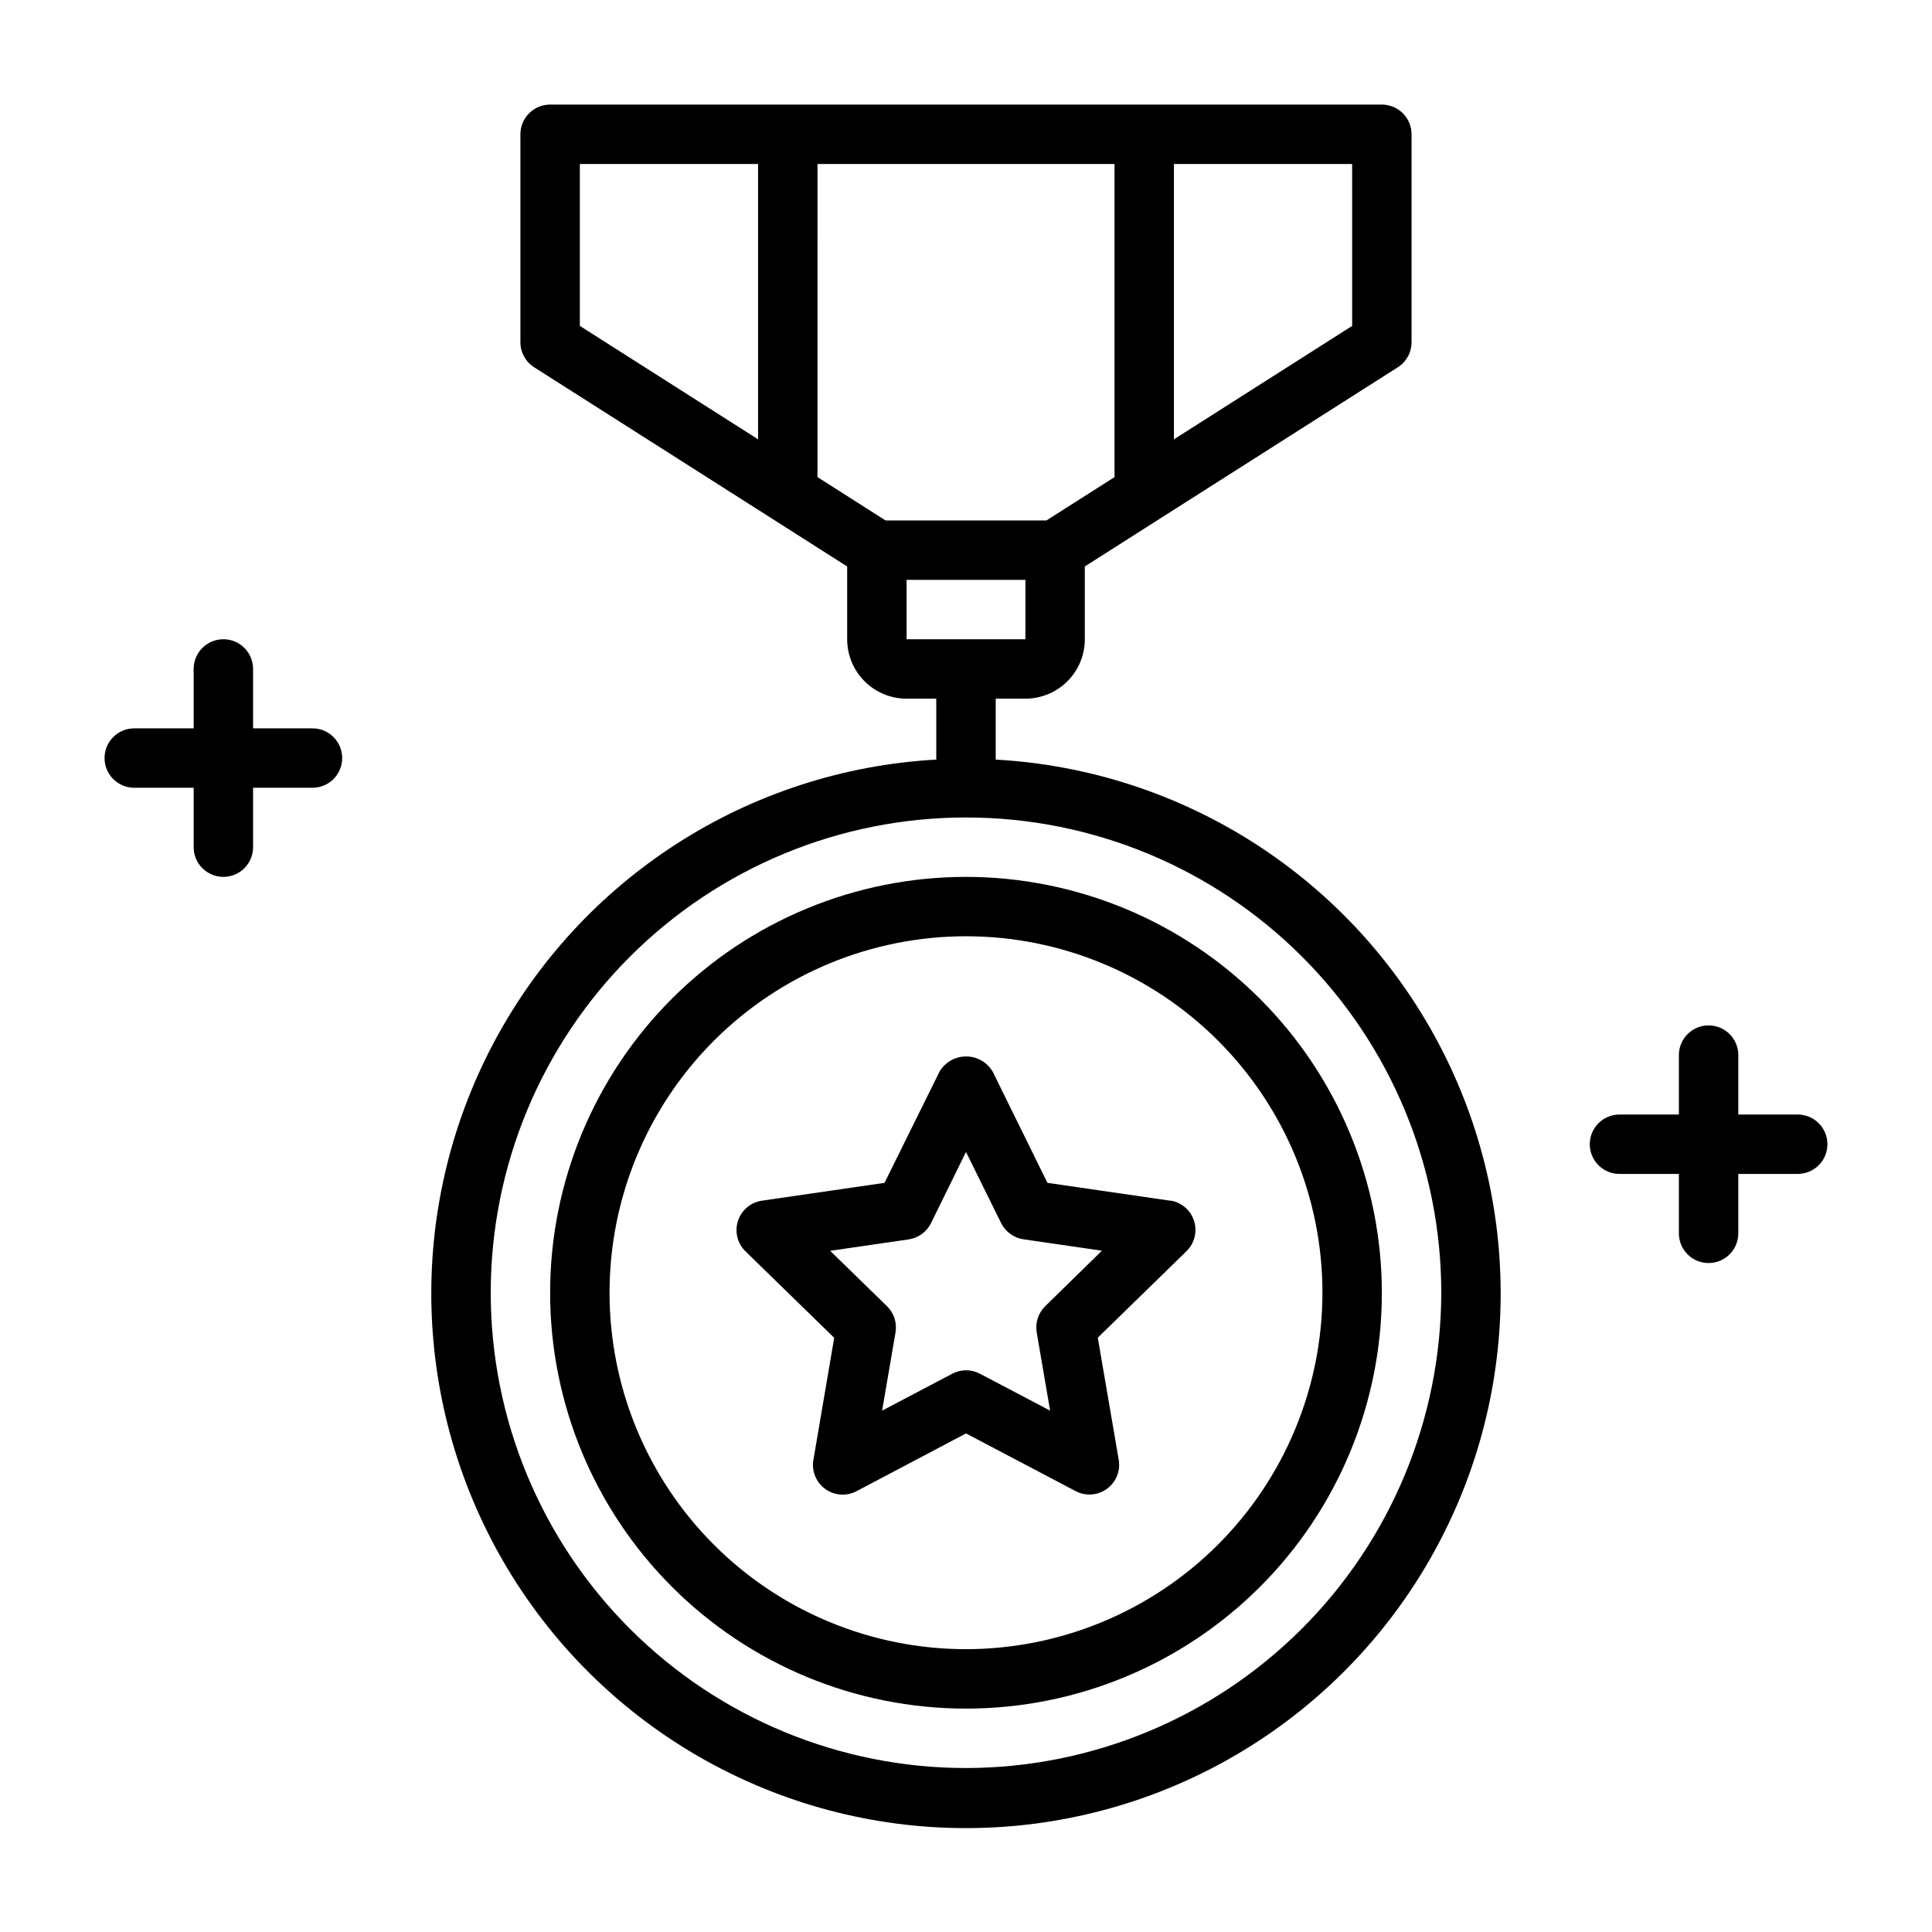
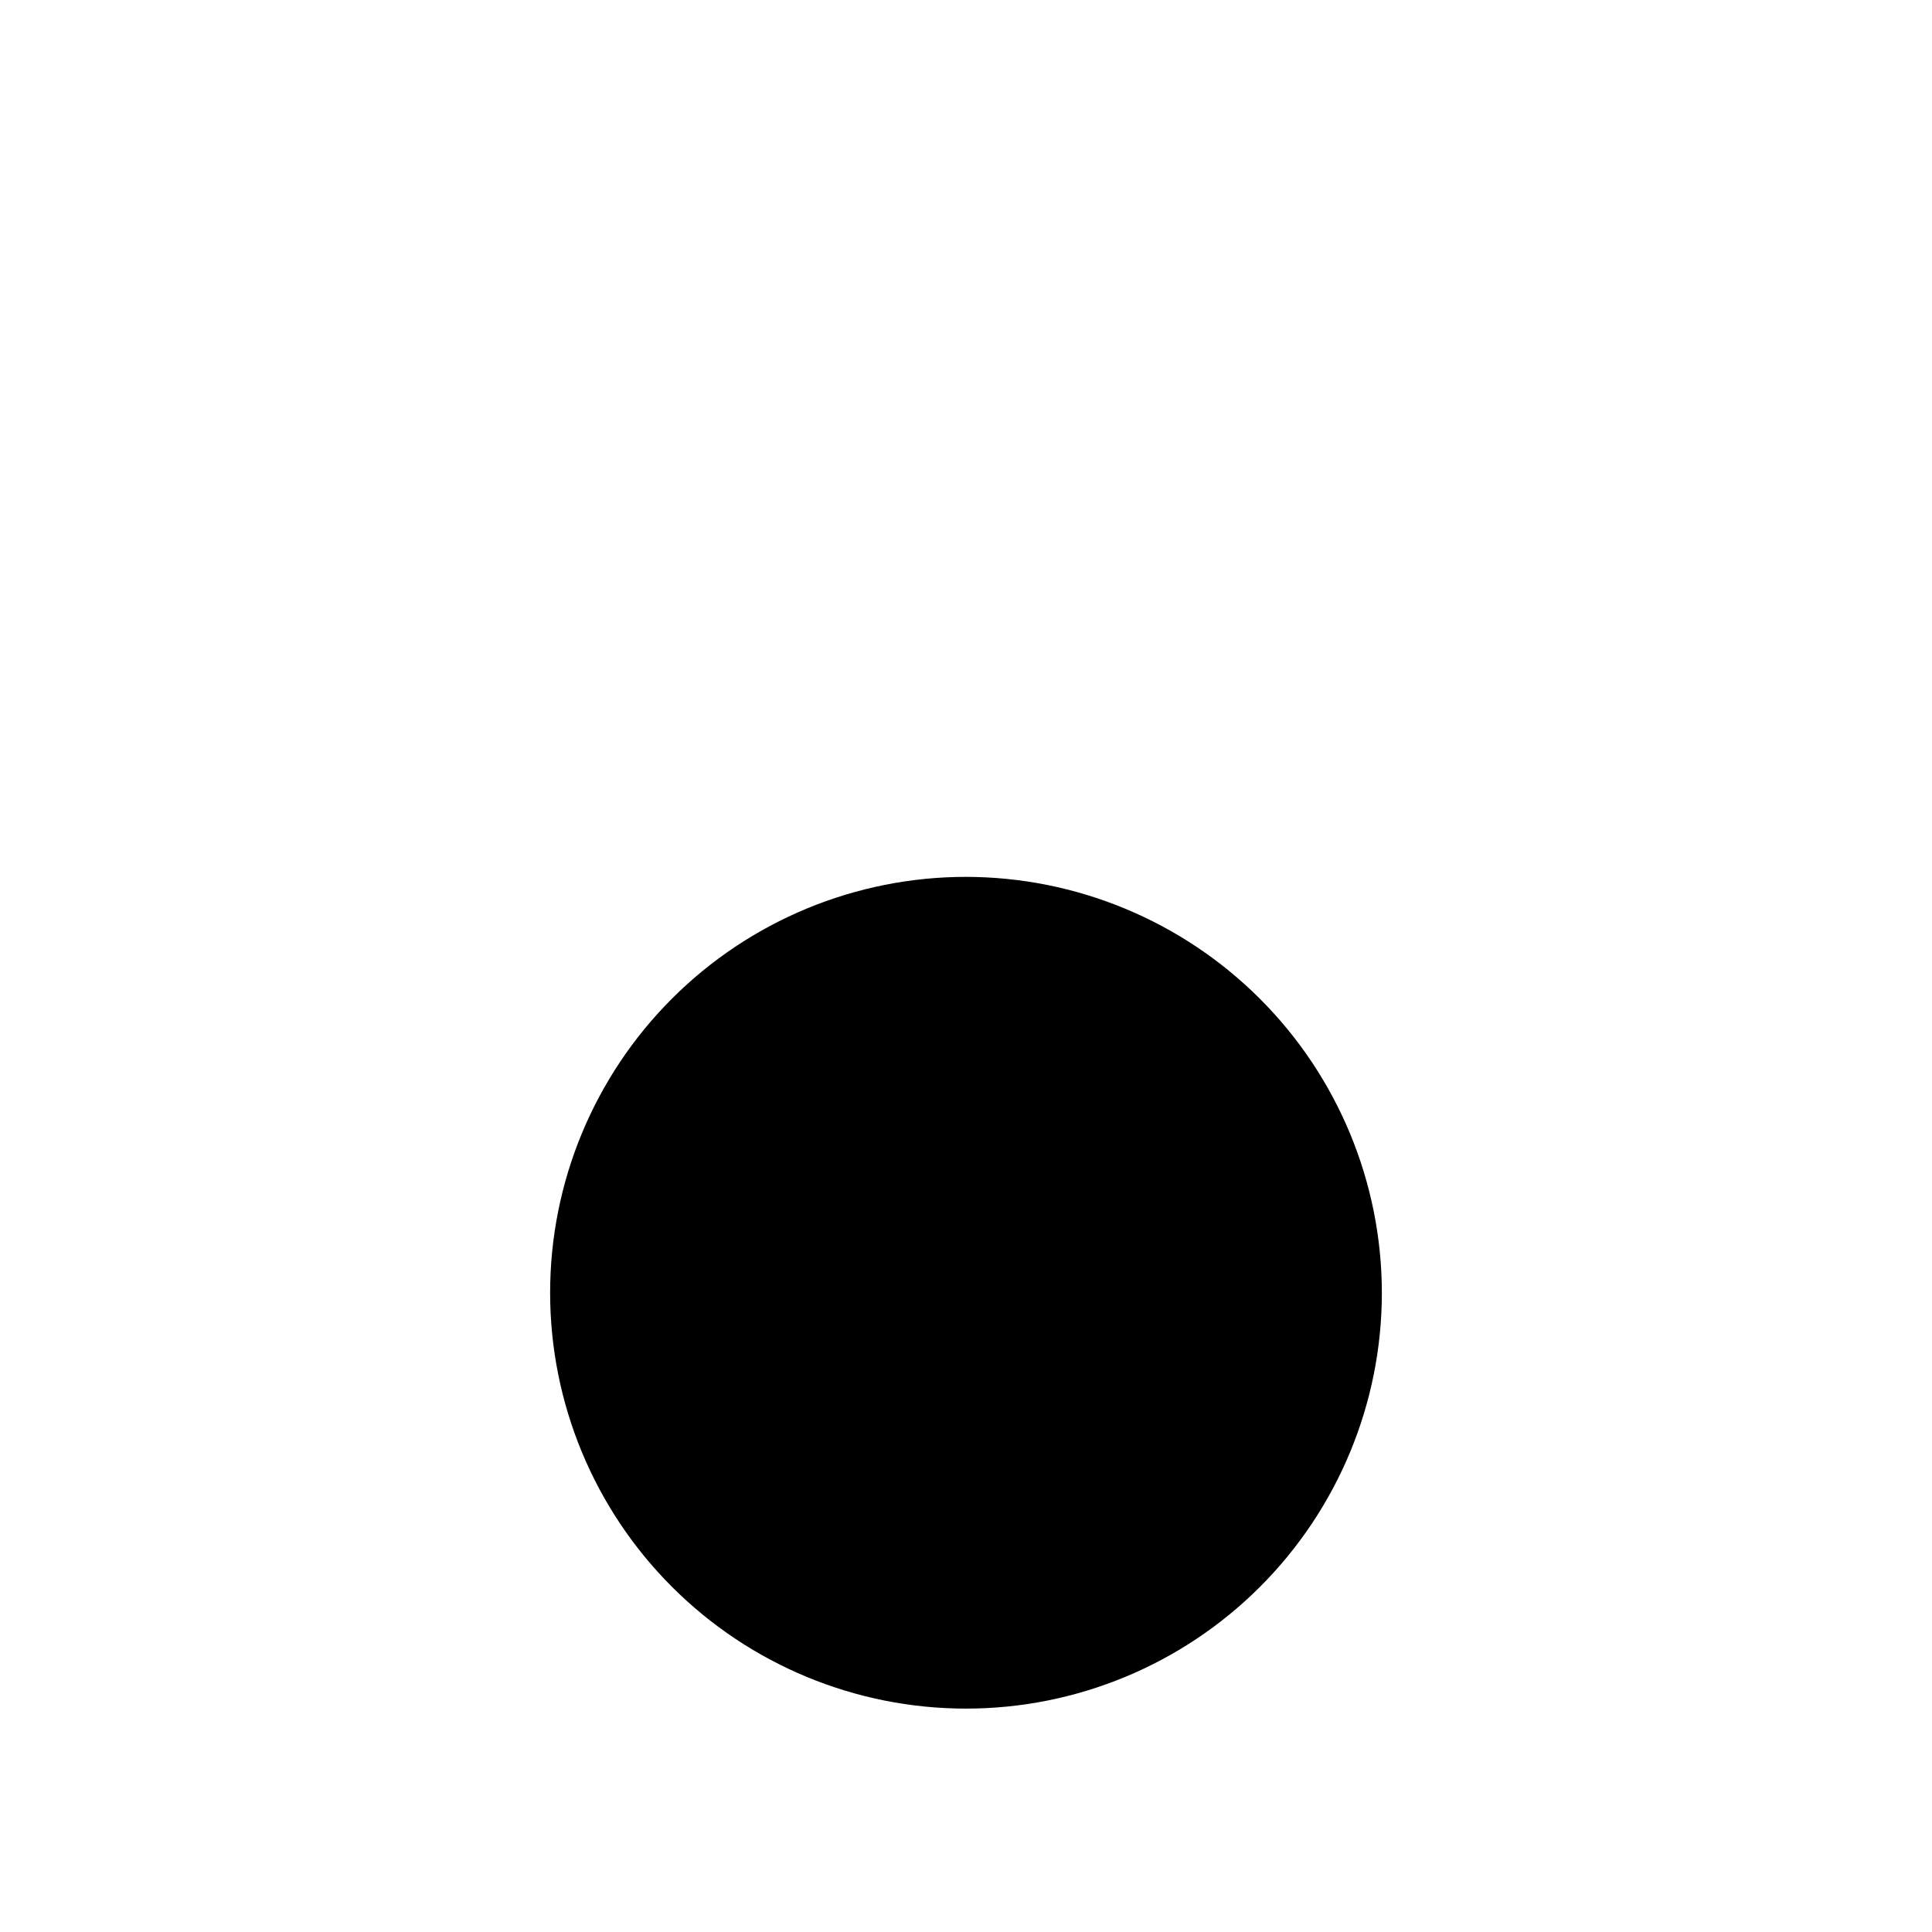
<svg xmlns="http://www.w3.org/2000/svg" fill="#000000" width="800px" height="800px" version="1.1" viewBox="144 144 512 512">
  <g>
-     <path d="m226.81 337.02h-15.742v-15.746c0-4.348-3.523-7.871-7.871-7.871-4.348 0-7.875 3.523-7.875 7.871v15.742l-15.742 0.004c-4.348 0-7.871 3.523-7.871 7.871 0 4.348 3.523 7.871 7.871 7.871h15.742v15.746c0 4.348 3.527 7.871 7.875 7.871 4.348 0 7.871-3.523 7.871-7.871v-15.746h15.742c4.348 0 7.875-3.523 7.875-7.871 0-4.348-3.527-7.871-7.875-7.871z" />
-     <path d="m620.41 439.36h-15.742v-15.746c0-4.348-3.523-7.871-7.871-7.871-4.348 0-7.875 3.523-7.875 7.871v15.742l-15.742 0.004c-4.348 0-7.871 3.523-7.871 7.871 0 4.348 3.523 7.871 7.871 7.871h15.742v15.746c0 4.348 3.527 7.871 7.875 7.871 4.348 0 7.871-3.523 7.871-7.871v-15.746h15.742c4.348 0 7.875-3.523 7.875-7.871 0-4.348-3.527-7.871-7.875-7.871z" />
-     <path d="m407.87 345.3v-16.148h7.871c4.176 0 8.18-1.656 11.133-4.609 2.953-2.953 4.613-6.957 4.613-11.133v-19.293l19.973-12.715 62.977-40.07h-0.004c2.273-1.445 3.644-3.949 3.644-6.641v-55.105c0-2.09-0.828-4.09-2.305-5.566-1.477-1.477-3.481-2.305-5.566-2.305h-220.42c-4.348 0-7.871 3.523-7.871 7.871v55.105c0 2.691 1.375 5.195 3.644 6.641l62.977 40.07 19.973 12.715v19.293c0 4.176 1.656 8.18 4.609 11.133 2.953 2.953 6.957 4.609 11.133 4.609h7.871v16.148c-49.609 2.758-94.148 31.301-117.38 75.223-23.234 43.922-21.762 96.801 3.875 139.36 25.633 42.562 71.691 68.586 121.38 68.586 49.684 0 95.742-26.023 121.38-68.586 25.637-42.562 27.105-95.441 3.871-139.36-23.23-43.922-67.77-72.465-117.38-75.223zm94.465-114.93-47.23 30.055-0.004-72.969h47.23zm-204.67-42.914h47.23v72.965l-47.23-30.055zm62.977 0h78.719v82.98l-18.035 11.484h-42.652l-18.035-11.484zm23.617 110.21h31.488v15.742l-31.492 0.004zm15.742 314.88c-33.406 0-65.441-13.27-89.062-36.891s-36.891-55.656-36.891-89.062c0-33.402 13.27-65.441 36.891-89.062 23.621-23.617 55.656-36.891 89.062-36.891 33.402 0 65.441 13.273 89.059 36.891 23.621 23.621 36.891 55.66 36.891 89.062-0.039 33.395-13.32 65.406-36.934 89.02-23.609 23.613-55.625 36.895-89.016 36.934z" />
-     <path d="m400 376.38c-29.23 0-57.262 11.609-77.93 32.277-20.668 20.668-32.281 48.703-32.281 77.93 0 29.23 11.613 57.262 32.281 77.93 20.668 20.668 48.699 32.281 77.93 32.281 29.227 0 57.258-11.613 77.926-32.281s32.281-48.699 32.281-77.93c-0.031-29.219-11.652-57.23-32.312-77.895-20.664-20.66-48.676-32.281-77.895-32.312zm0 204.67c-25.055 0-49.082-9.953-66.797-27.668-17.715-17.715-27.668-41.742-27.668-66.797 0-25.051 9.953-49.078 27.668-66.797 17.715-17.715 41.742-27.668 66.797-27.668 25.051 0 49.078 9.953 66.793 27.668 17.719 17.719 27.668 41.746 27.668 66.797-0.023 25.047-9.988 49.059-27.695 66.766-17.711 17.711-41.723 27.672-66.766 27.699z" />
+     <path d="m400 376.38c-29.23 0-57.262 11.609-77.93 32.277-20.668 20.668-32.281 48.703-32.281 77.93 0 29.23 11.613 57.262 32.281 77.93 20.668 20.668 48.699 32.281 77.93 32.281 29.227 0 57.258-11.613 77.926-32.281s32.281-48.699 32.281-77.93c-0.031-29.219-11.652-57.23-32.312-77.895-20.664-20.66-48.676-32.281-77.895-32.312zm0 204.67z" />
    <path d="m454.06 462.19-32.48-4.723-14.5-29.457c-1.469-2.504-4.152-4.039-7.051-4.039-2.902 0-5.586 1.535-7.055 4.039l-14.562 29.457-32.48 4.723c-2.969 0.43-5.434 2.504-6.363 5.356-0.926 2.852-0.152 5.981 1.996 8.074l23.508 22.914-5.512 32.355h-0.004c-0.508 2.957 0.707 5.941 3.137 7.703 2.426 1.762 5.641 1.992 8.293 0.594l29.012-15.312 29.047 15.281c2.652 1.398 5.867 1.168 8.297-0.594 2.426-1.762 3.641-4.746 3.133-7.703l-5.551-32.355 23.508-22.93c2.144-2.094 2.918-5.223 1.992-8.074-0.93-2.852-3.394-4.926-6.363-5.356zm-33.062 27.961c-1.852 1.809-2.695 4.414-2.258 6.969l3.551 20.711-18.594-9.777c-2.293-1.219-5.043-1.219-7.336 0l-18.594 9.777 3.551-20.711h-0.004c0.441-2.555-0.402-5.16-2.258-6.969l-15.051-14.672 20.789-3.023c2.566-0.371 4.781-1.984 5.93-4.305l9.273-18.871 9.305 18.836c1.145 2.324 3.363 3.934 5.926 4.309l20.789 3.023z" />
  </g>
</svg>